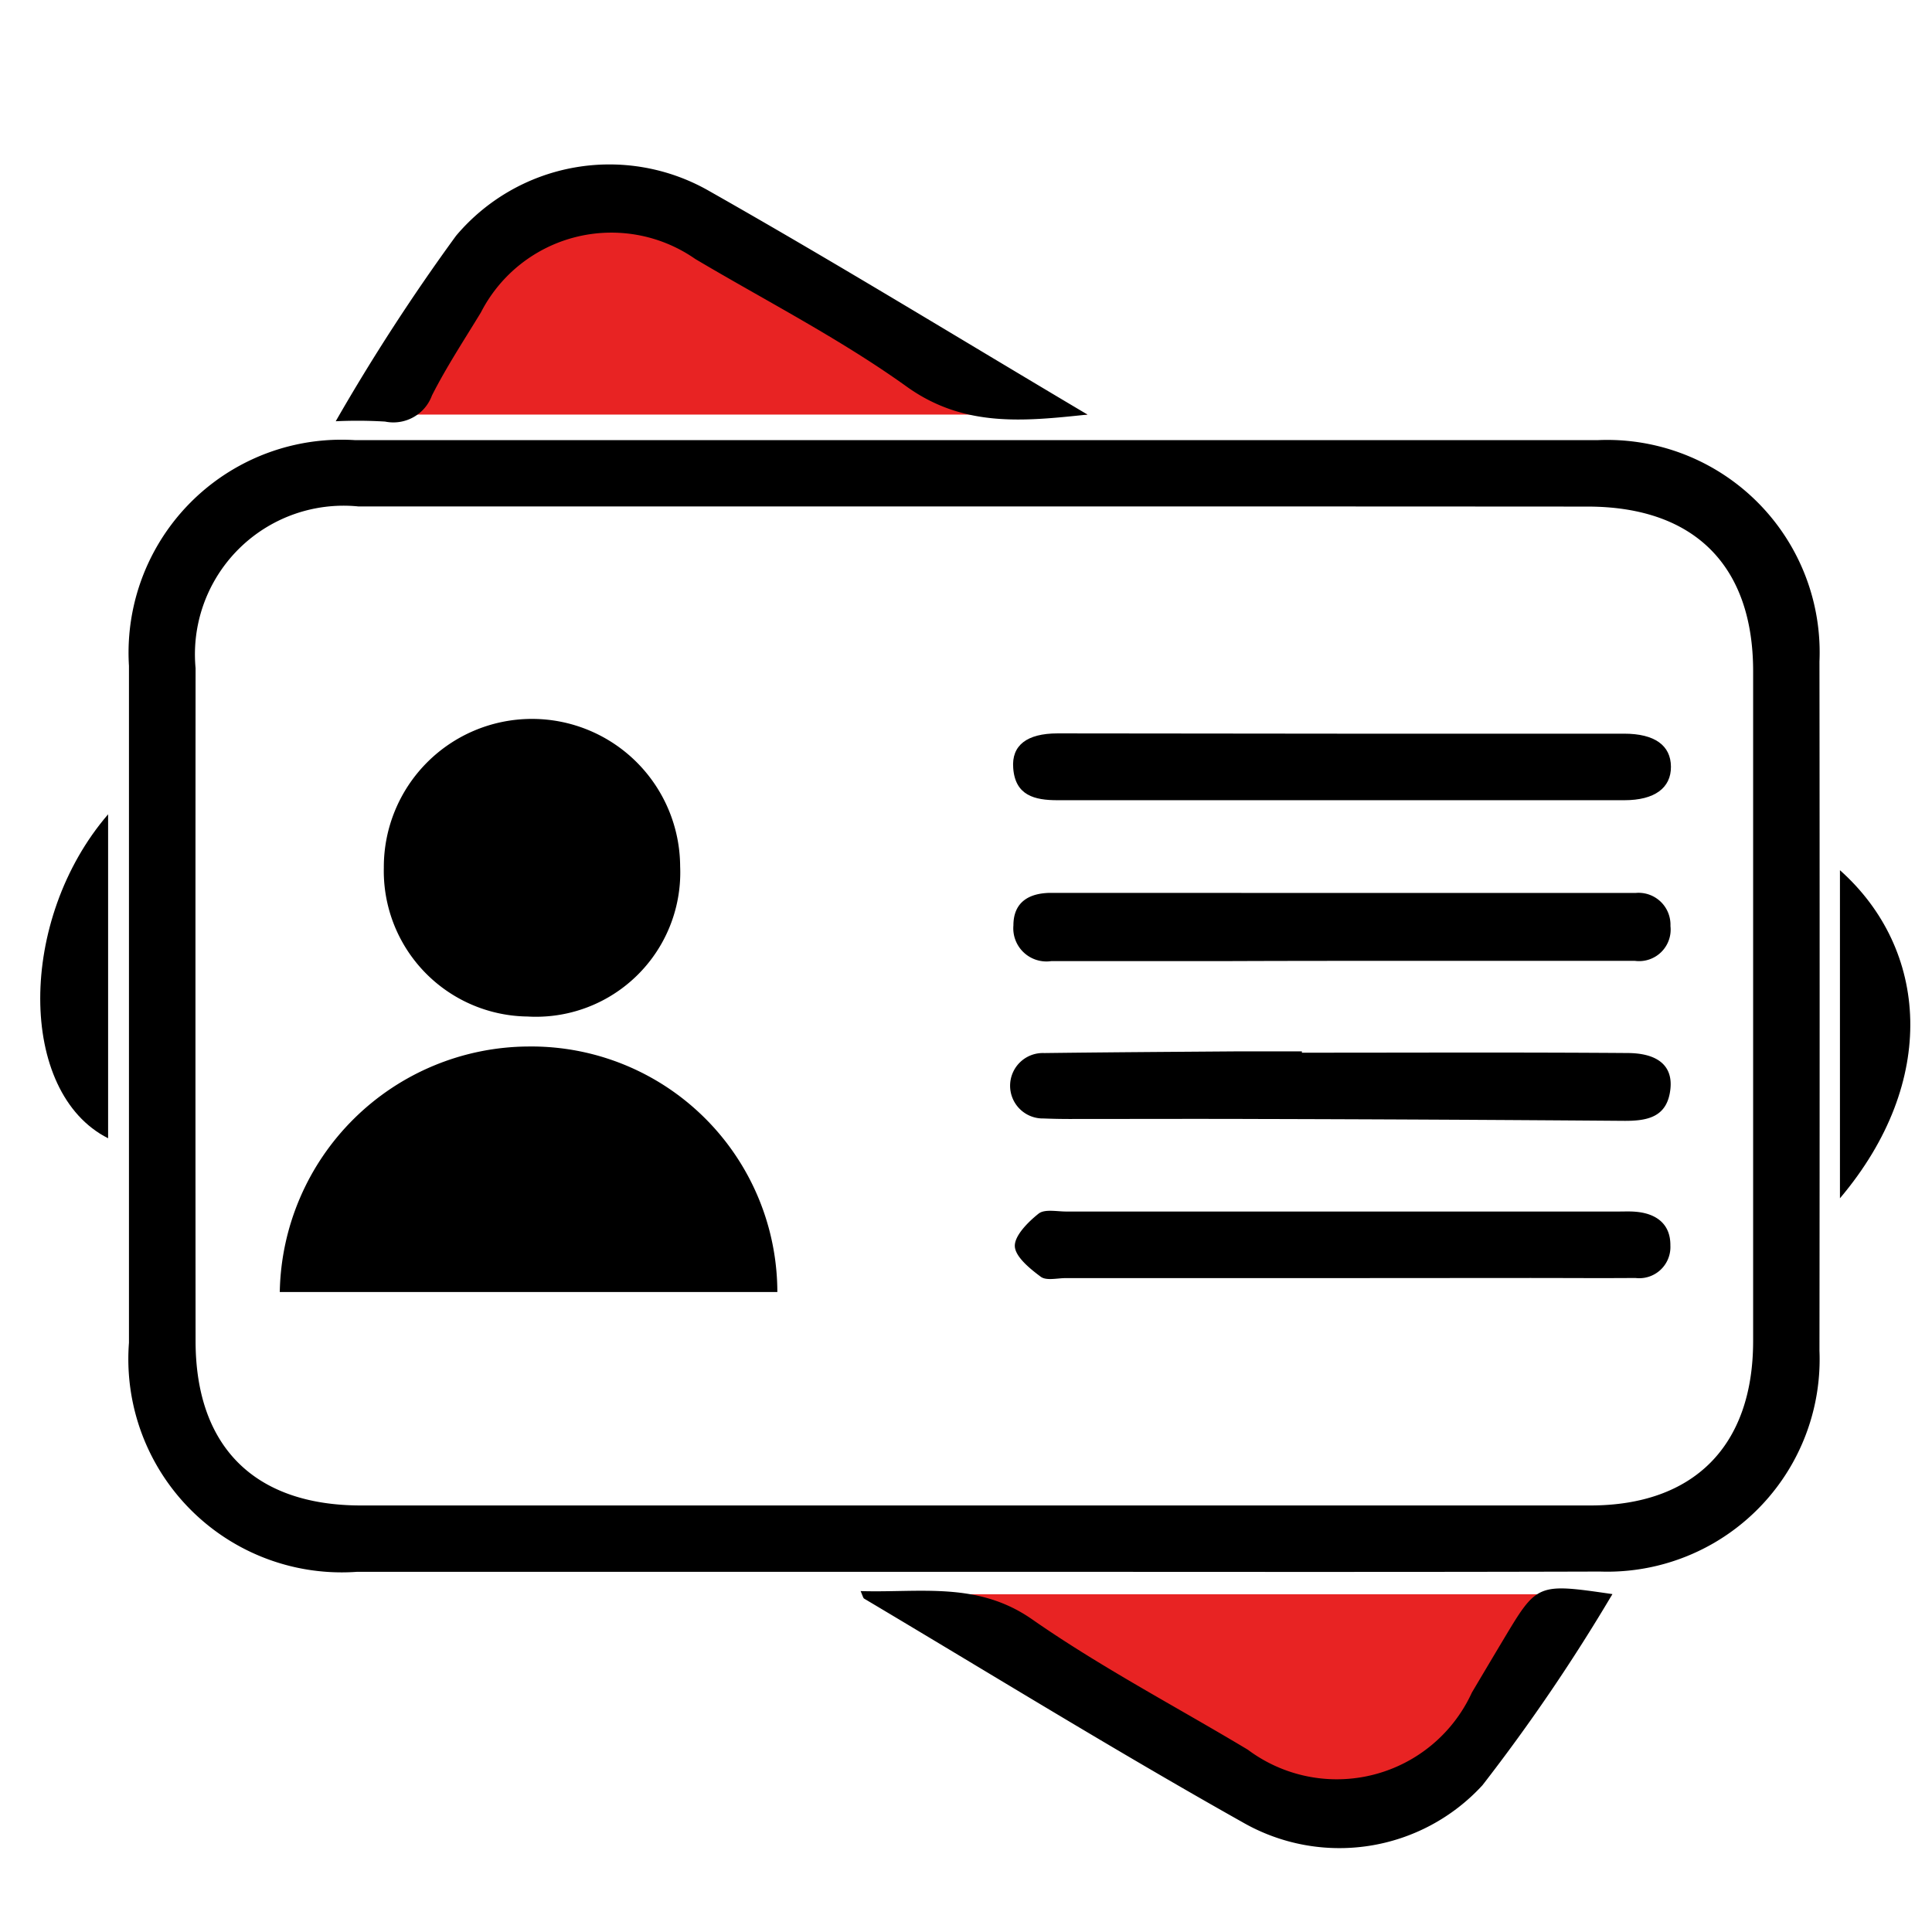
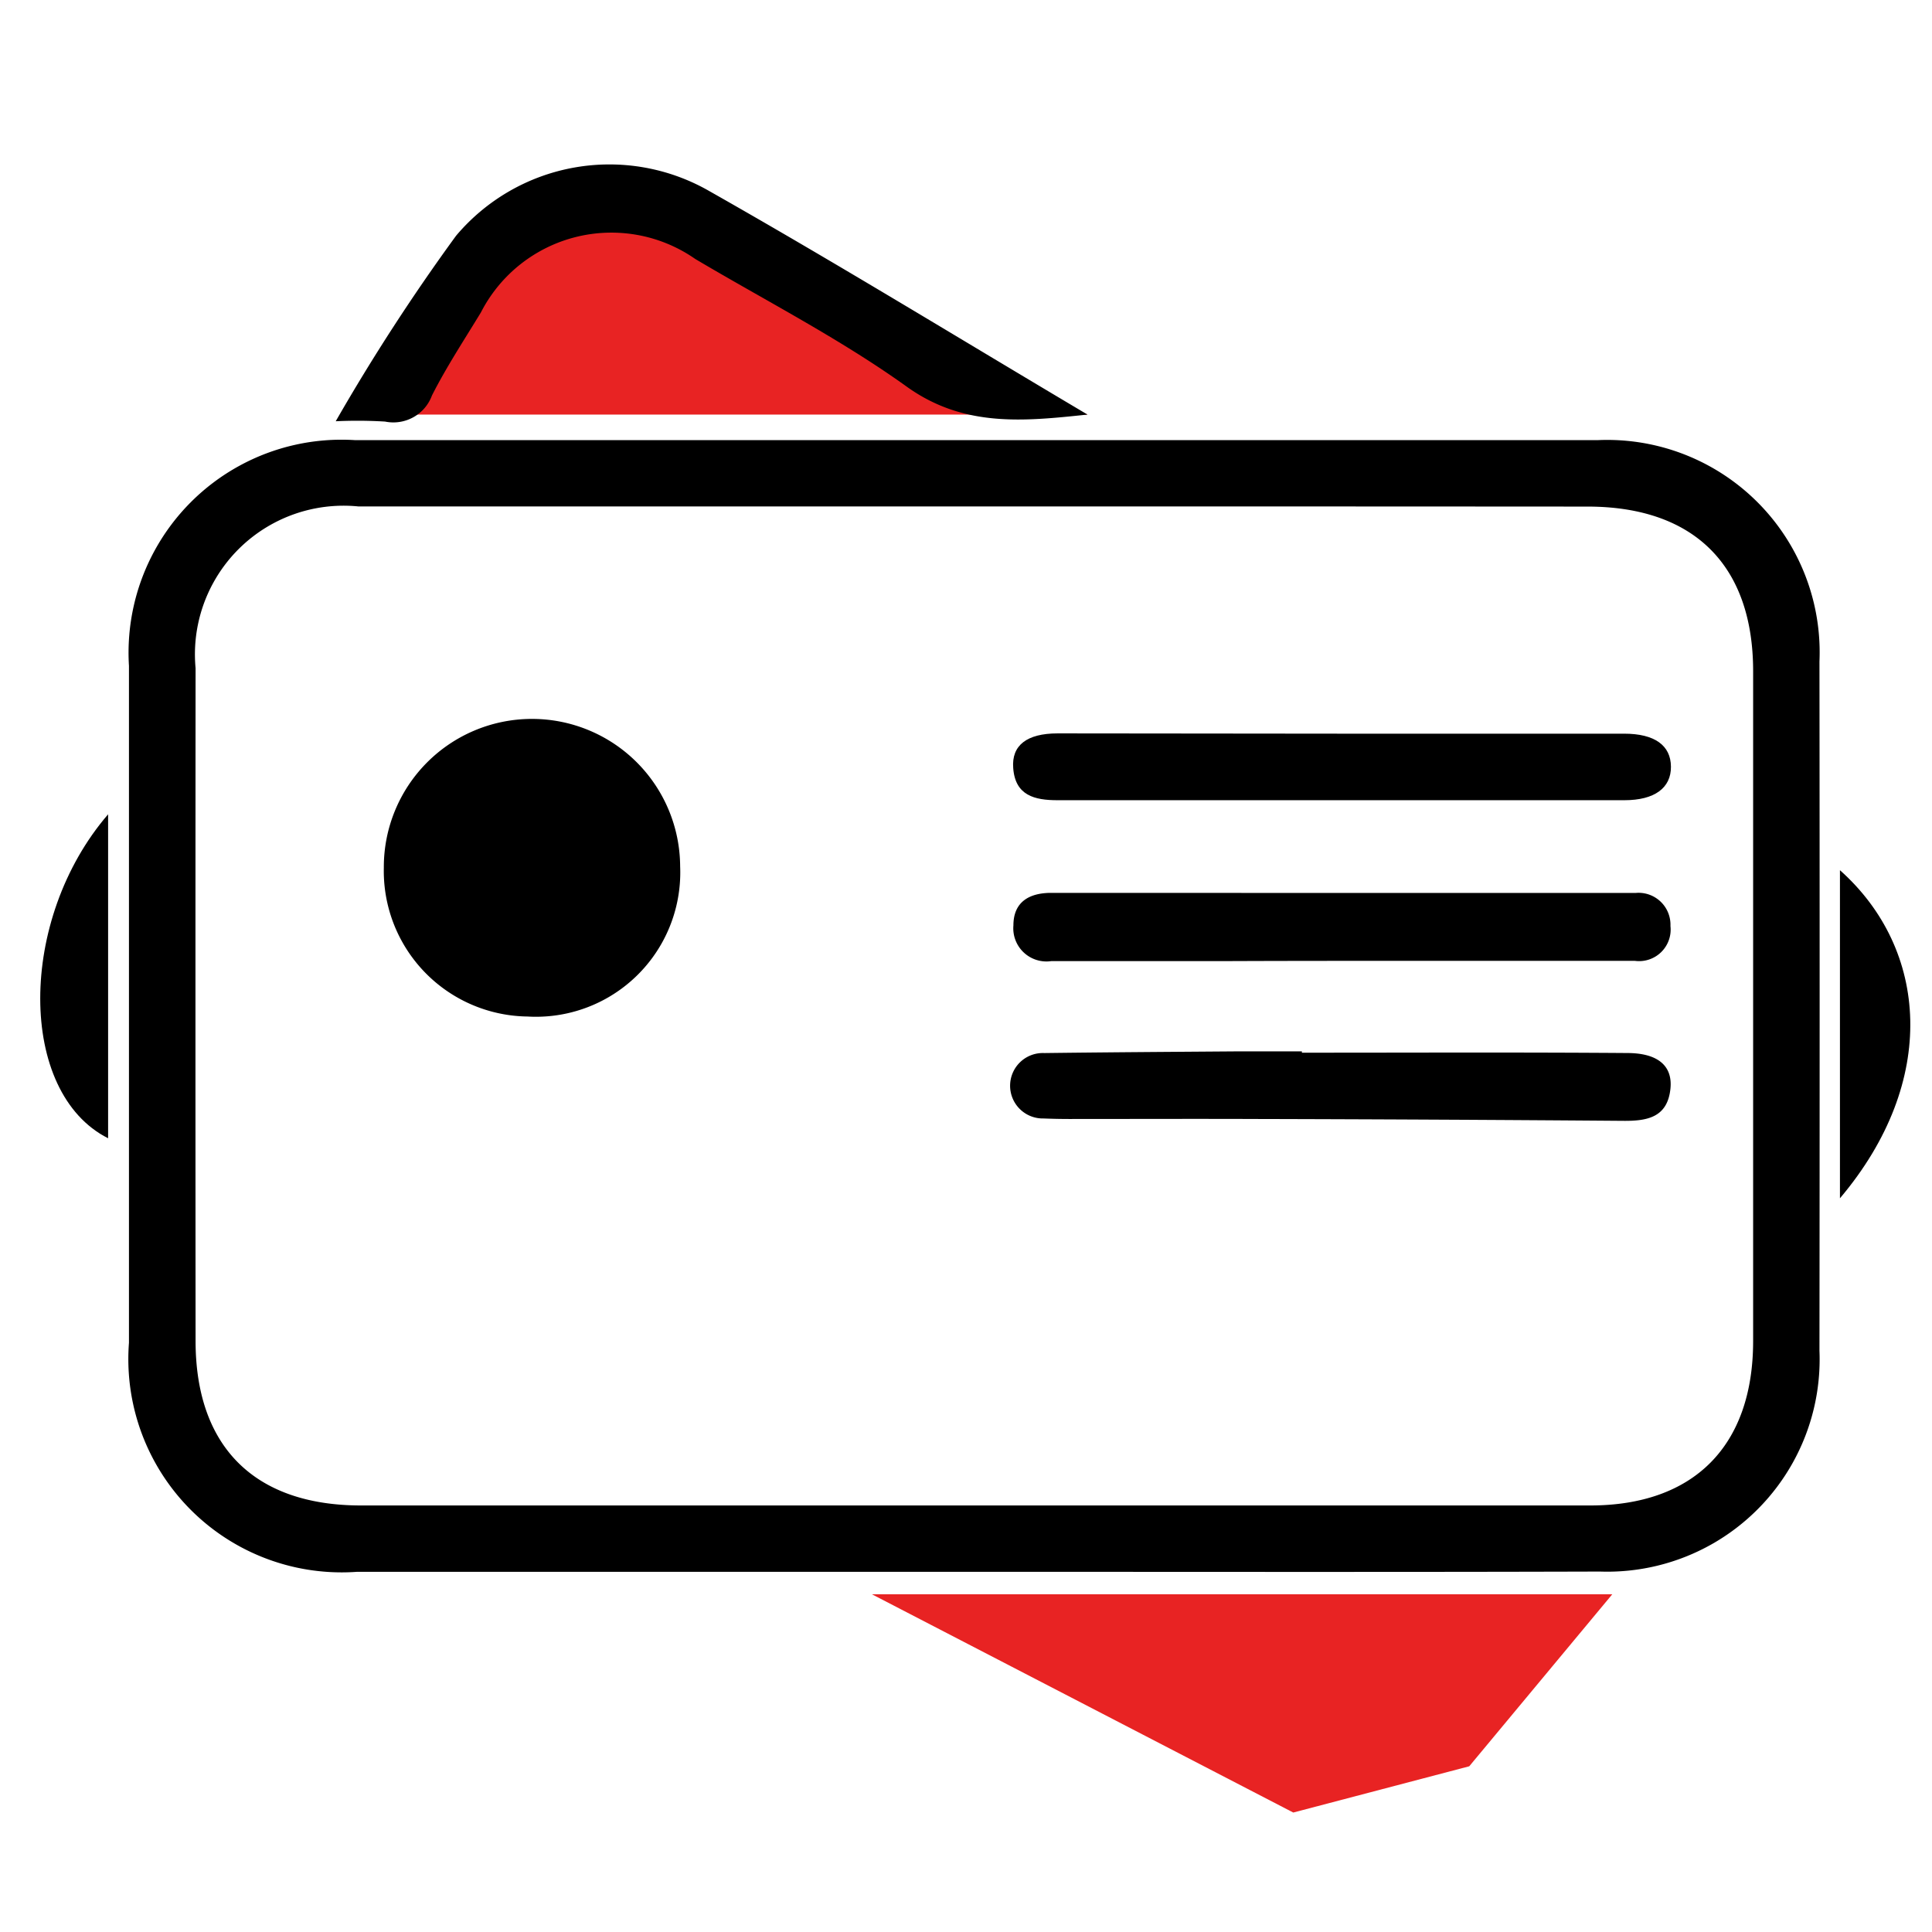
<svg xmlns="http://www.w3.org/2000/svg" width="48" height="48" viewBox="0 0 48 48">
  <g id="Group_60588" data-name="Group 60588" transform="translate(-880 -759)">
    <rect id="Rectangle_44519" data-name="Rectangle 44519" width="48" height="48" transform="translate(880 759)" fill="#fff" />
    <g id="Group_47374" data-name="Group 47374" transform="translate(880.231 760)">
      <path id="Path_35222" data-name="Path 35222" d="M39.826,38.609H21.431L31.9,44.032l4.372-1.149Z" fill="#e82323" />
      <path id="Path_35223" data-name="Path 35223" d="M26.788,9.3H8.287l5.745-5.227Z" fill="#e82323" />
      <g id="Group_47373" data-name="Group 47373">
        <g id="Group_47372" data-name="Group 47372">
          <path id="Path_35224" data-name="Path 35224" d="M23.945,38.051q-7.648,0-15.3,0A5.3,5.3,0,0,1,2.973,32.36q0-8.409,0-16.817A5.291,5.291,0,0,1,8.589,9.935q15.44,0,30.877,0a5.278,5.278,0,0,1,5.507,5.5q.009,8.561,0,17.123a5.276,5.276,0,0,1-5.452,5.487C34.331,38.06,29.138,38.051,23.945,38.051Zm.034-26.468q-7.651,0-15.3,0A3.693,3.693,0,0,0,4.628,15.6q-.006,8.356,0,16.713c0,2.631,1.464,4.09,4.112,4.09q15.267,0,30.536,0c2.58,0,4.048-1.482,4.049-4.084q0-8.321,0-16.642c0-2.63-1.467-4.09-4.112-4.091Q31.6,11.581,23.979,11.583Z" />
-           <path id="Path_35225" data-name="Path 35225" d="M21.151,38.53c1.477.046,2.9-.246,4.258.7,1.71,1.192,3.571,2.166,5.362,3.241a3.691,3.691,0,0,0,5.566-1.419q.394-.666.792-1.331c.831-1.387.832-1.388,2.7-1.116A45.712,45.712,0,0,1,36.6,43.354a4.824,4.824,0,0,1-5.964.917c-3.172-1.782-6.27-3.694-9.4-5.555C21.213,38.7,21.2,38.642,21.151,38.53Z" />
          <path id="Path_35226" data-name="Path 35226" d="M26.788,9.3c-1.573.166-3.072.329-4.5-.7C20.634,7.415,18.8,6.476,17.044,5.435a3.643,3.643,0,0,0-5.327,1.327c-.415.683-.856,1.353-1.216,2.063a1.021,1.021,0,0,1-1.164.649A11.394,11.394,0,0,0,8.11,9.466,50.313,50.313,0,0,1,11.1,4.857a4.983,4.983,0,0,1,6.291-1.11C20.558,5.541,23.66,7.445,26.788,9.3Z" />
          <path id="Path_35227" data-name="Path 35227" d="M45.482,20.62c2.2,1.959,2.458,5.244,0,8.151Z" />
          <path id="Path_35228" data-name="Path 35228" d="M2.455,27.28c-2.246-1.134-2.251-5.437,0-8.049Z" />
-           <path id="Path_35229" data-name="Path 35229" d="M6.72,31.1A6.211,6.211,0,0,1,12.889,25a6.112,6.112,0,0,1,6.193,6.1Z" />
          <path id="Path_35230" data-name="Path 35230" d="M9.305,20.559a3.681,3.681,0,1,1,7.362-.034,3.585,3.585,0,0,1-3.794,3.73A3.616,3.616,0,0,1,9.305,20.559Z" />
          <path id="Path_35231" data-name="Path 35231" d="M32.114,25.154c2.693,0,5.385-.012,8.078.008.78,0,1.133.329,1.079.88-.071.72-.575.81-1.17.805q-4.531-.035-9.062-.046c-1.571-.006-3.142,0-4.712,0-.212,0-.423-.005-.634-.013a.813.813,0,1,1,.022-1.625c1.595-.02,3.191-.03,4.787-.042.537,0,1.075,0,1.612,0Z" />
          <path id="Path_35232" data-name="Path 35232" d="M33.141,21.185h6.7c.188,0,.377,0,.564,0a.793.793,0,0,1,.866.822.784.784,0,0,1-.884.865q-2.711,0-5.422,0c-1.546,0-3.092,0-4.637.006-1.479,0-2.958,0-4.436,0a.824.824,0,0,1-.945-.887c0-.583.393-.808.94-.808Z" />
          <path id="Path_35233" data-name="Path 35233" d="M33.149,17.228q3.486,0,6.971,0c.758,0,1.159.29,1.163.82s-.409.833-1.157.833q-7.041,0-14.084,0c-.569,0-1.051-.116-1.1-.8-.044-.564.34-.859,1.1-.86Q29.592,17.224,33.149,17.228Z" />
-           <path id="Path_35234" data-name="Path 35234" d="M33.148,30.754h-6.9c-.211,0-.482.07-.621-.033-.27-.2-.637-.5-.645-.761s.329-.6.591-.808c.15-.118.452-.052.686-.052q6.865,0,13.73,0c.14,0,.282-.007.422.006.512.044.863.307.858.836a.774.774,0,0,1-.869.809c-.869.007-1.737,0-2.605,0Z" />
        </g>
      </g>
    </g>
  </g>
</svg>